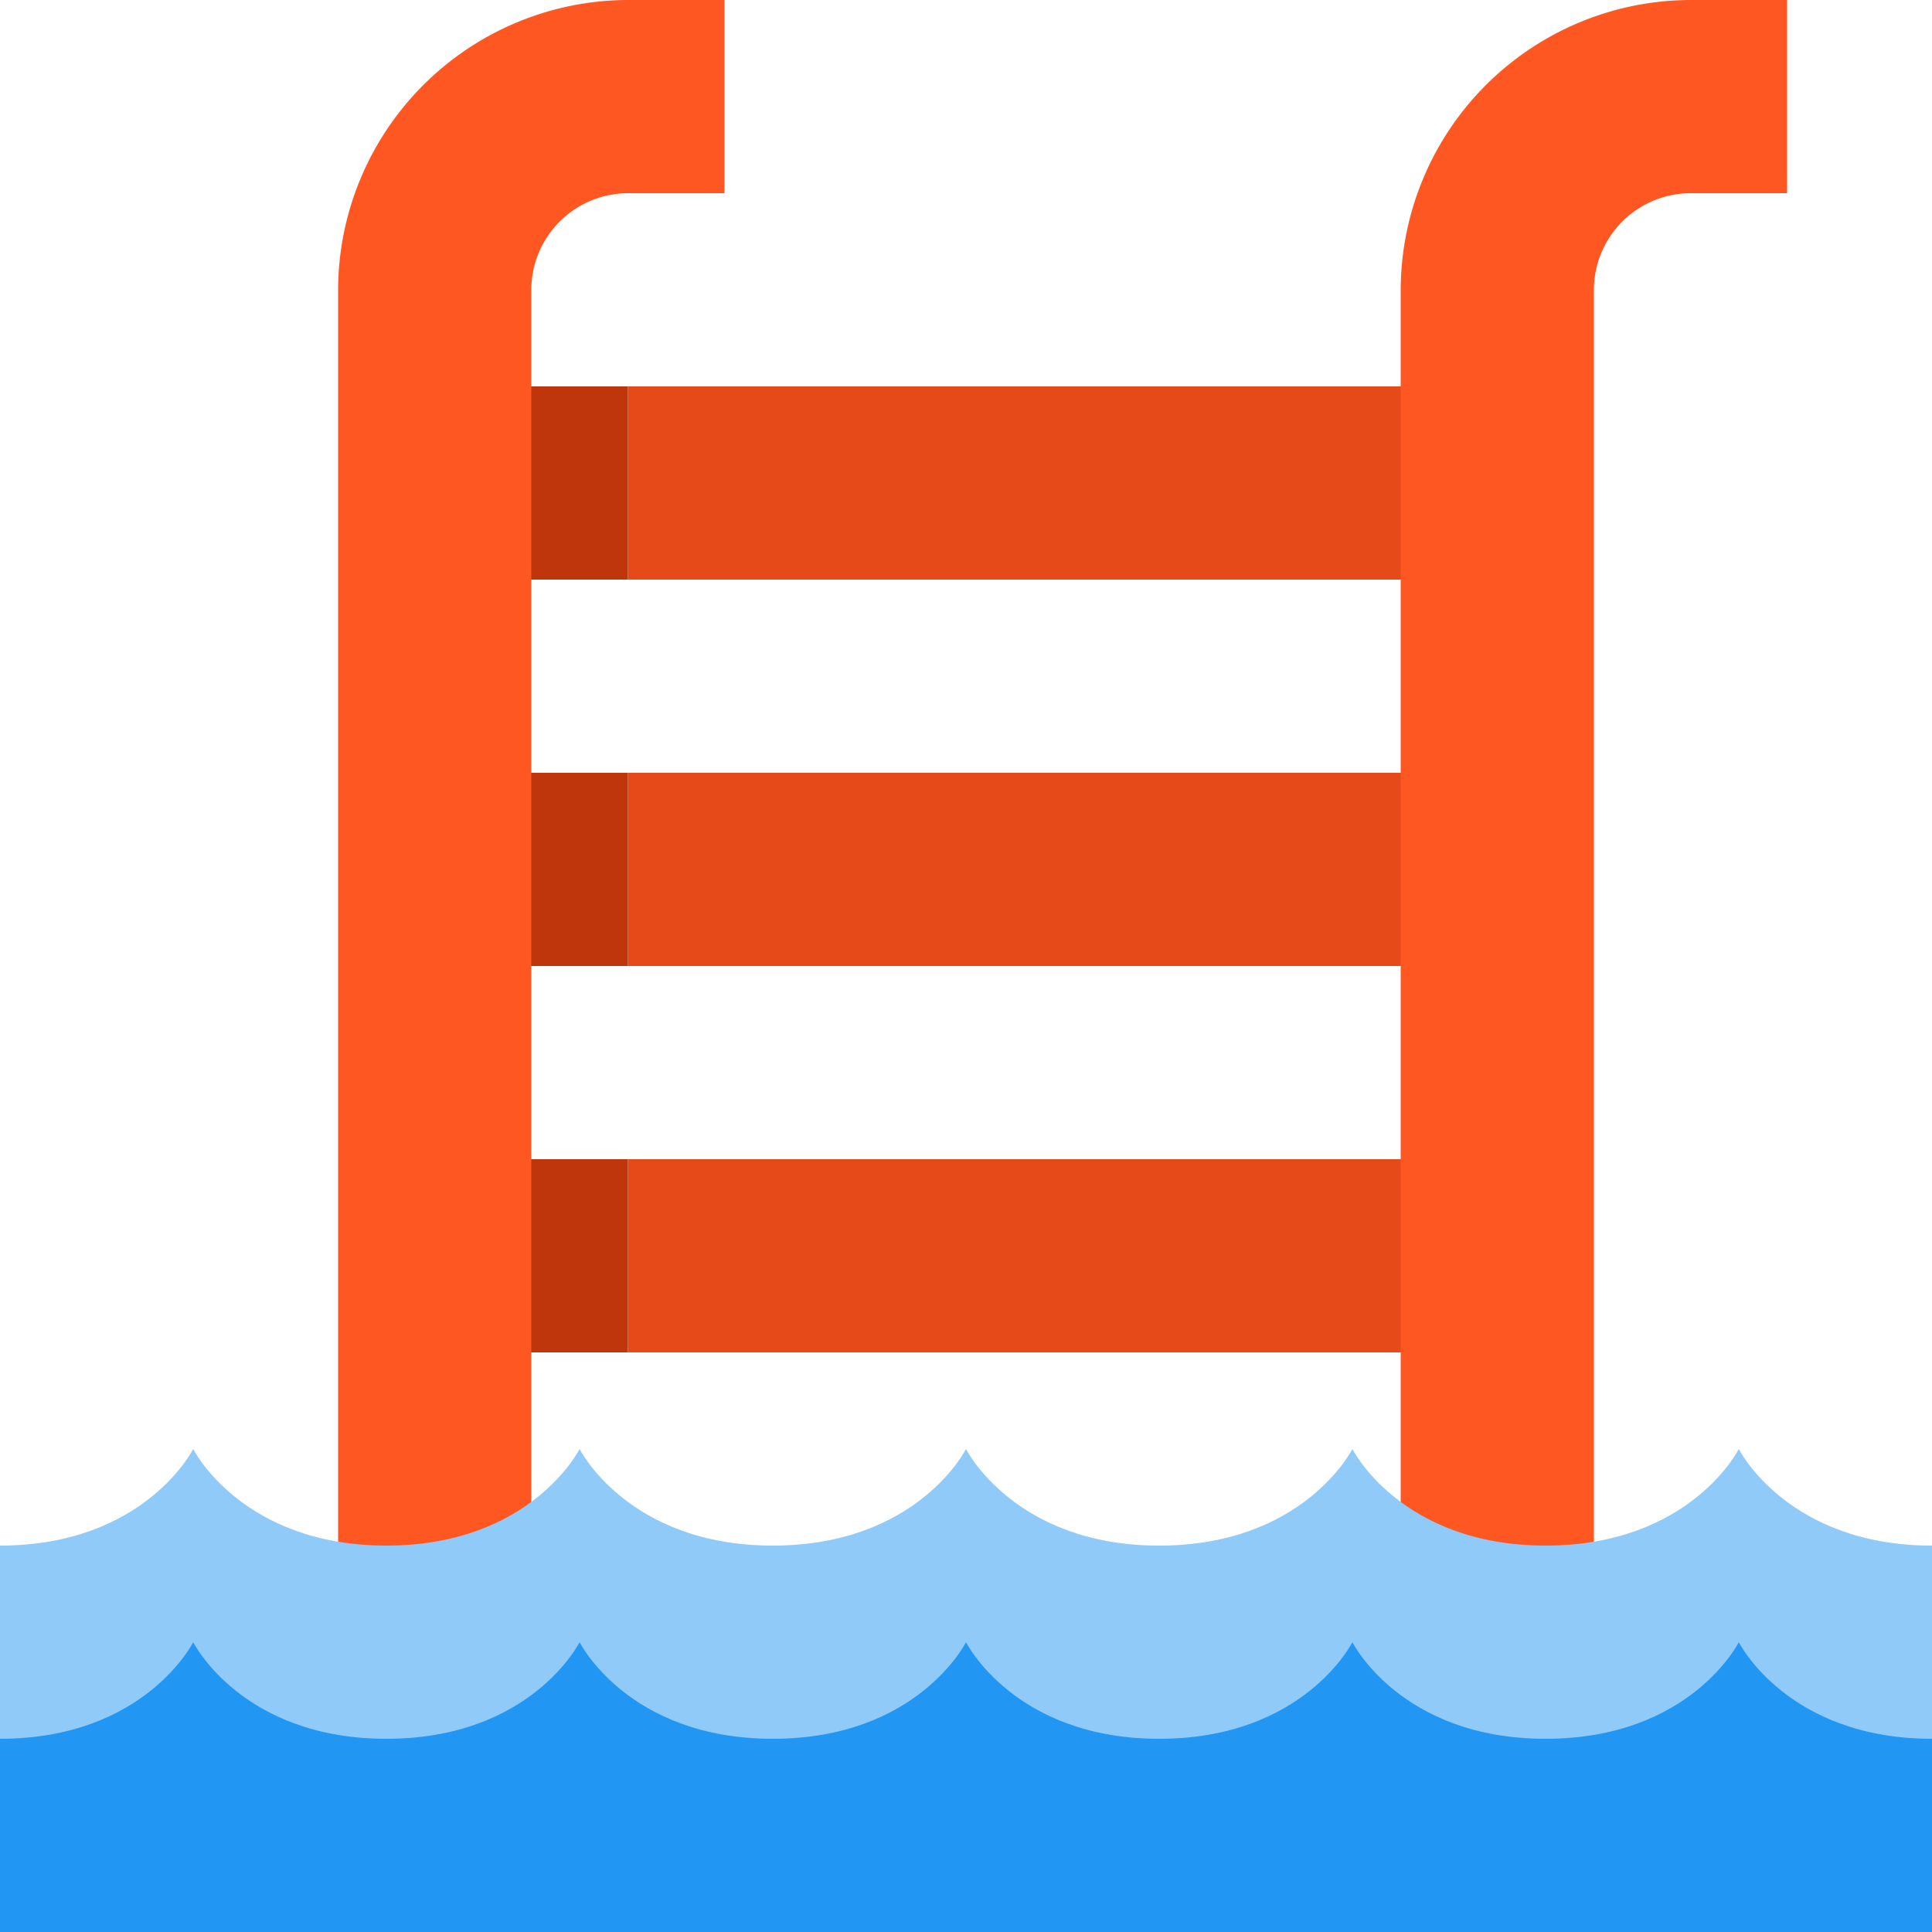
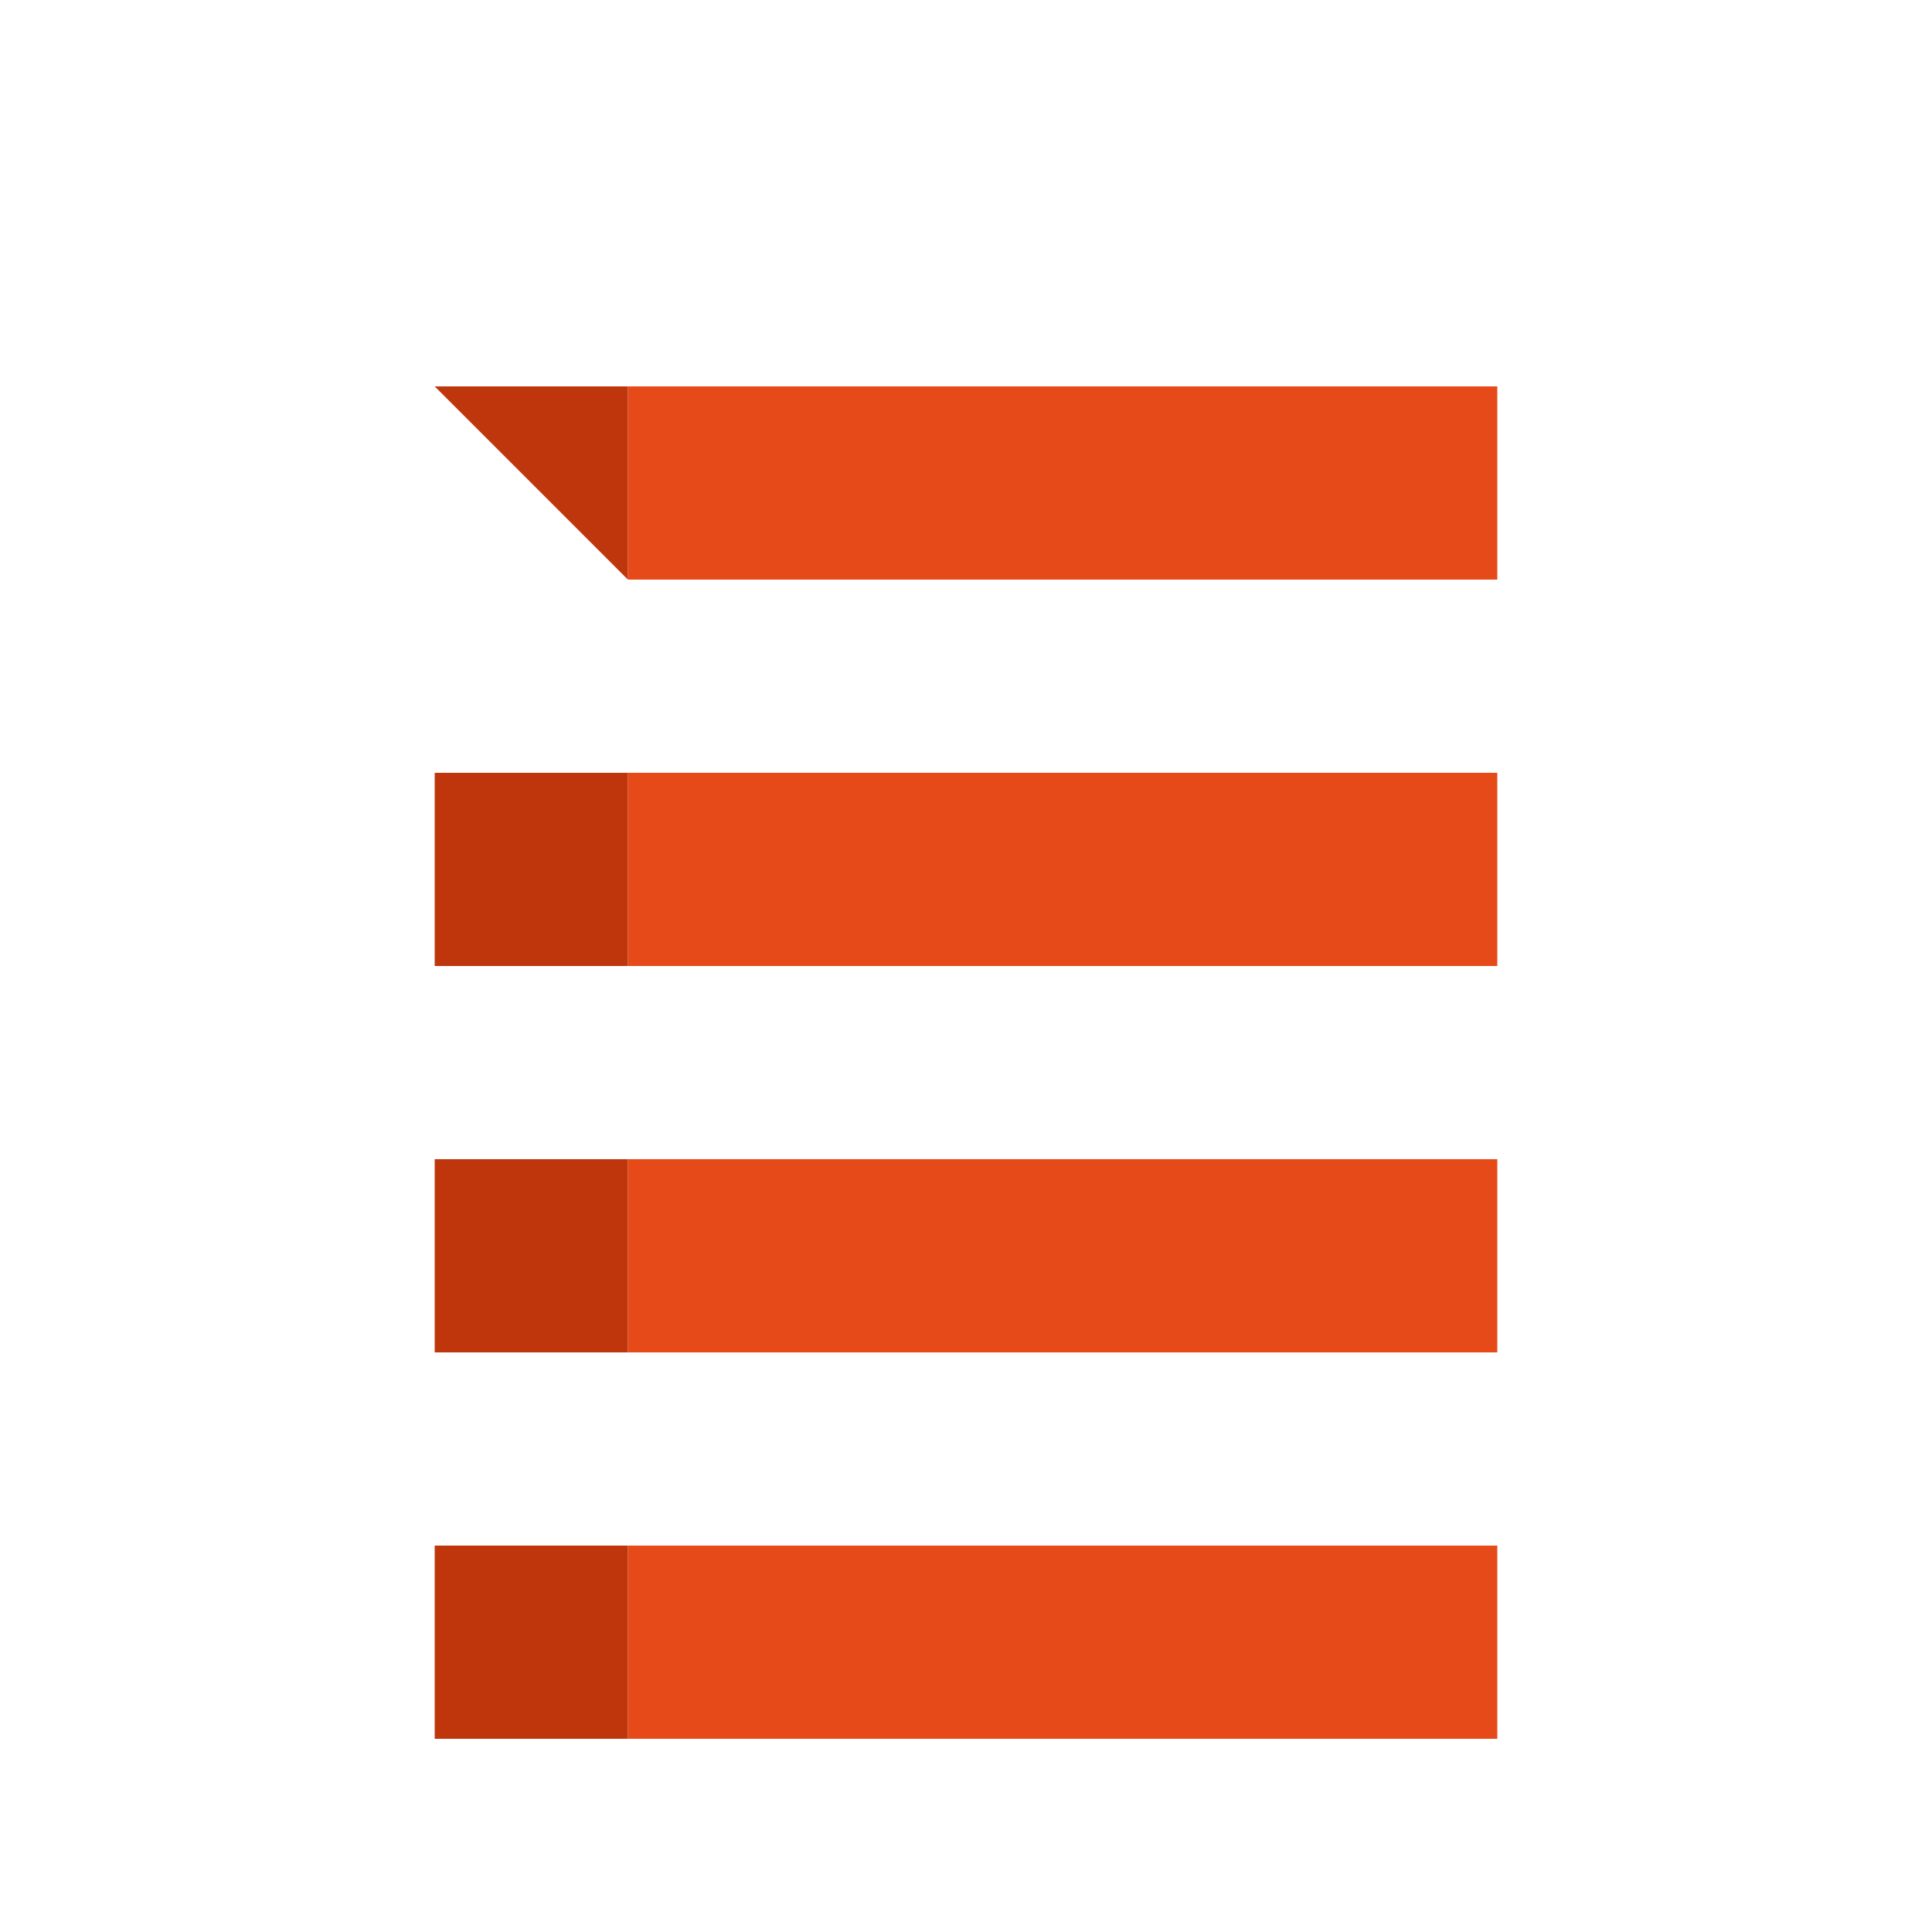
<svg xmlns="http://www.w3.org/2000/svg" width="74" height="74" viewBox="0 0 74 74">
  <g id="icons8-swimming-pool" transform="translate(-4 -3)">
    <path id="Path_3837" data-name="Path 3837" d="M17,55.4H50.3v7.4H17Zm0-14.8H50.3V48H17Zm0-14.8H50.3v7.4H17ZM17,11H50.3v7.4H17Z" transform="translate(11.05 6.8)" fill="#e64a19" />
-     <path id="Path_3838" data-name="Path 3838" d="M13,55.4h7.4v7.4H13Zm0-14.8h7.4V48H13Zm0-14.8h7.4v7.4H13ZM13,11h7.4v7.4H13Z" transform="translate(7.65 6.8)" fill="#bf360c" />
-     <path id="Path_3839" data-name="Path 3839" d="M11,14.1V77h7.4V14.1a3.711,3.711,0,0,1,3.7-3.7h3.7V3H22.1A11.133,11.133,0,0,0,11,14.1ZM62.8,3A11.133,11.133,0,0,0,51.7,14.1V77h7.4V14.1a3.711,3.711,0,0,1,3.7-3.7h3.7V3Z" transform="translate(5.95 0)" fill="#ff5722" />
-     <path id="Path_3840" data-name="Path 3840" d="M78,36.7c-5.55,0-7.4-3.7-7.4-3.7s-1.85,3.7-7.4,3.7S55.8,33,55.8,33s-1.85,3.7-7.4,3.7S41,33,41,33s-1.85,3.7-7.4,3.7S26.2,33,26.2,33s-1.85,3.7-7.4,3.7S11.4,33,11.4,33,9.55,36.7,4,36.7V51.5H78Z" transform="translate(0 25.5)" fill="#90caf9" />
-     <path id="Path_3841" data-name="Path 3841" d="M78,40.7c-5.55,0-7.4-3.7-7.4-3.7s-1.85,3.7-7.4,3.7S55.8,37,55.8,37s-1.85,3.7-7.4,3.7S41,37,41,37s-1.85,3.7-7.4,3.7S26.2,37,26.2,37s-1.85,3.7-7.4,3.7S11.4,37,11.4,37,9.55,40.7,4,40.7v7.4H78Z" transform="translate(0 28.9)" fill="#2196f3" />
+     <path id="Path_3838" data-name="Path 3838" d="M13,55.4h7.4v7.4H13Zm0-14.8h7.4V48H13Zm0-14.8h7.4v7.4H13ZM13,11h7.4v7.4Z" transform="translate(7.65 6.8)" fill="#bf360c" />
  </g>
</svg>